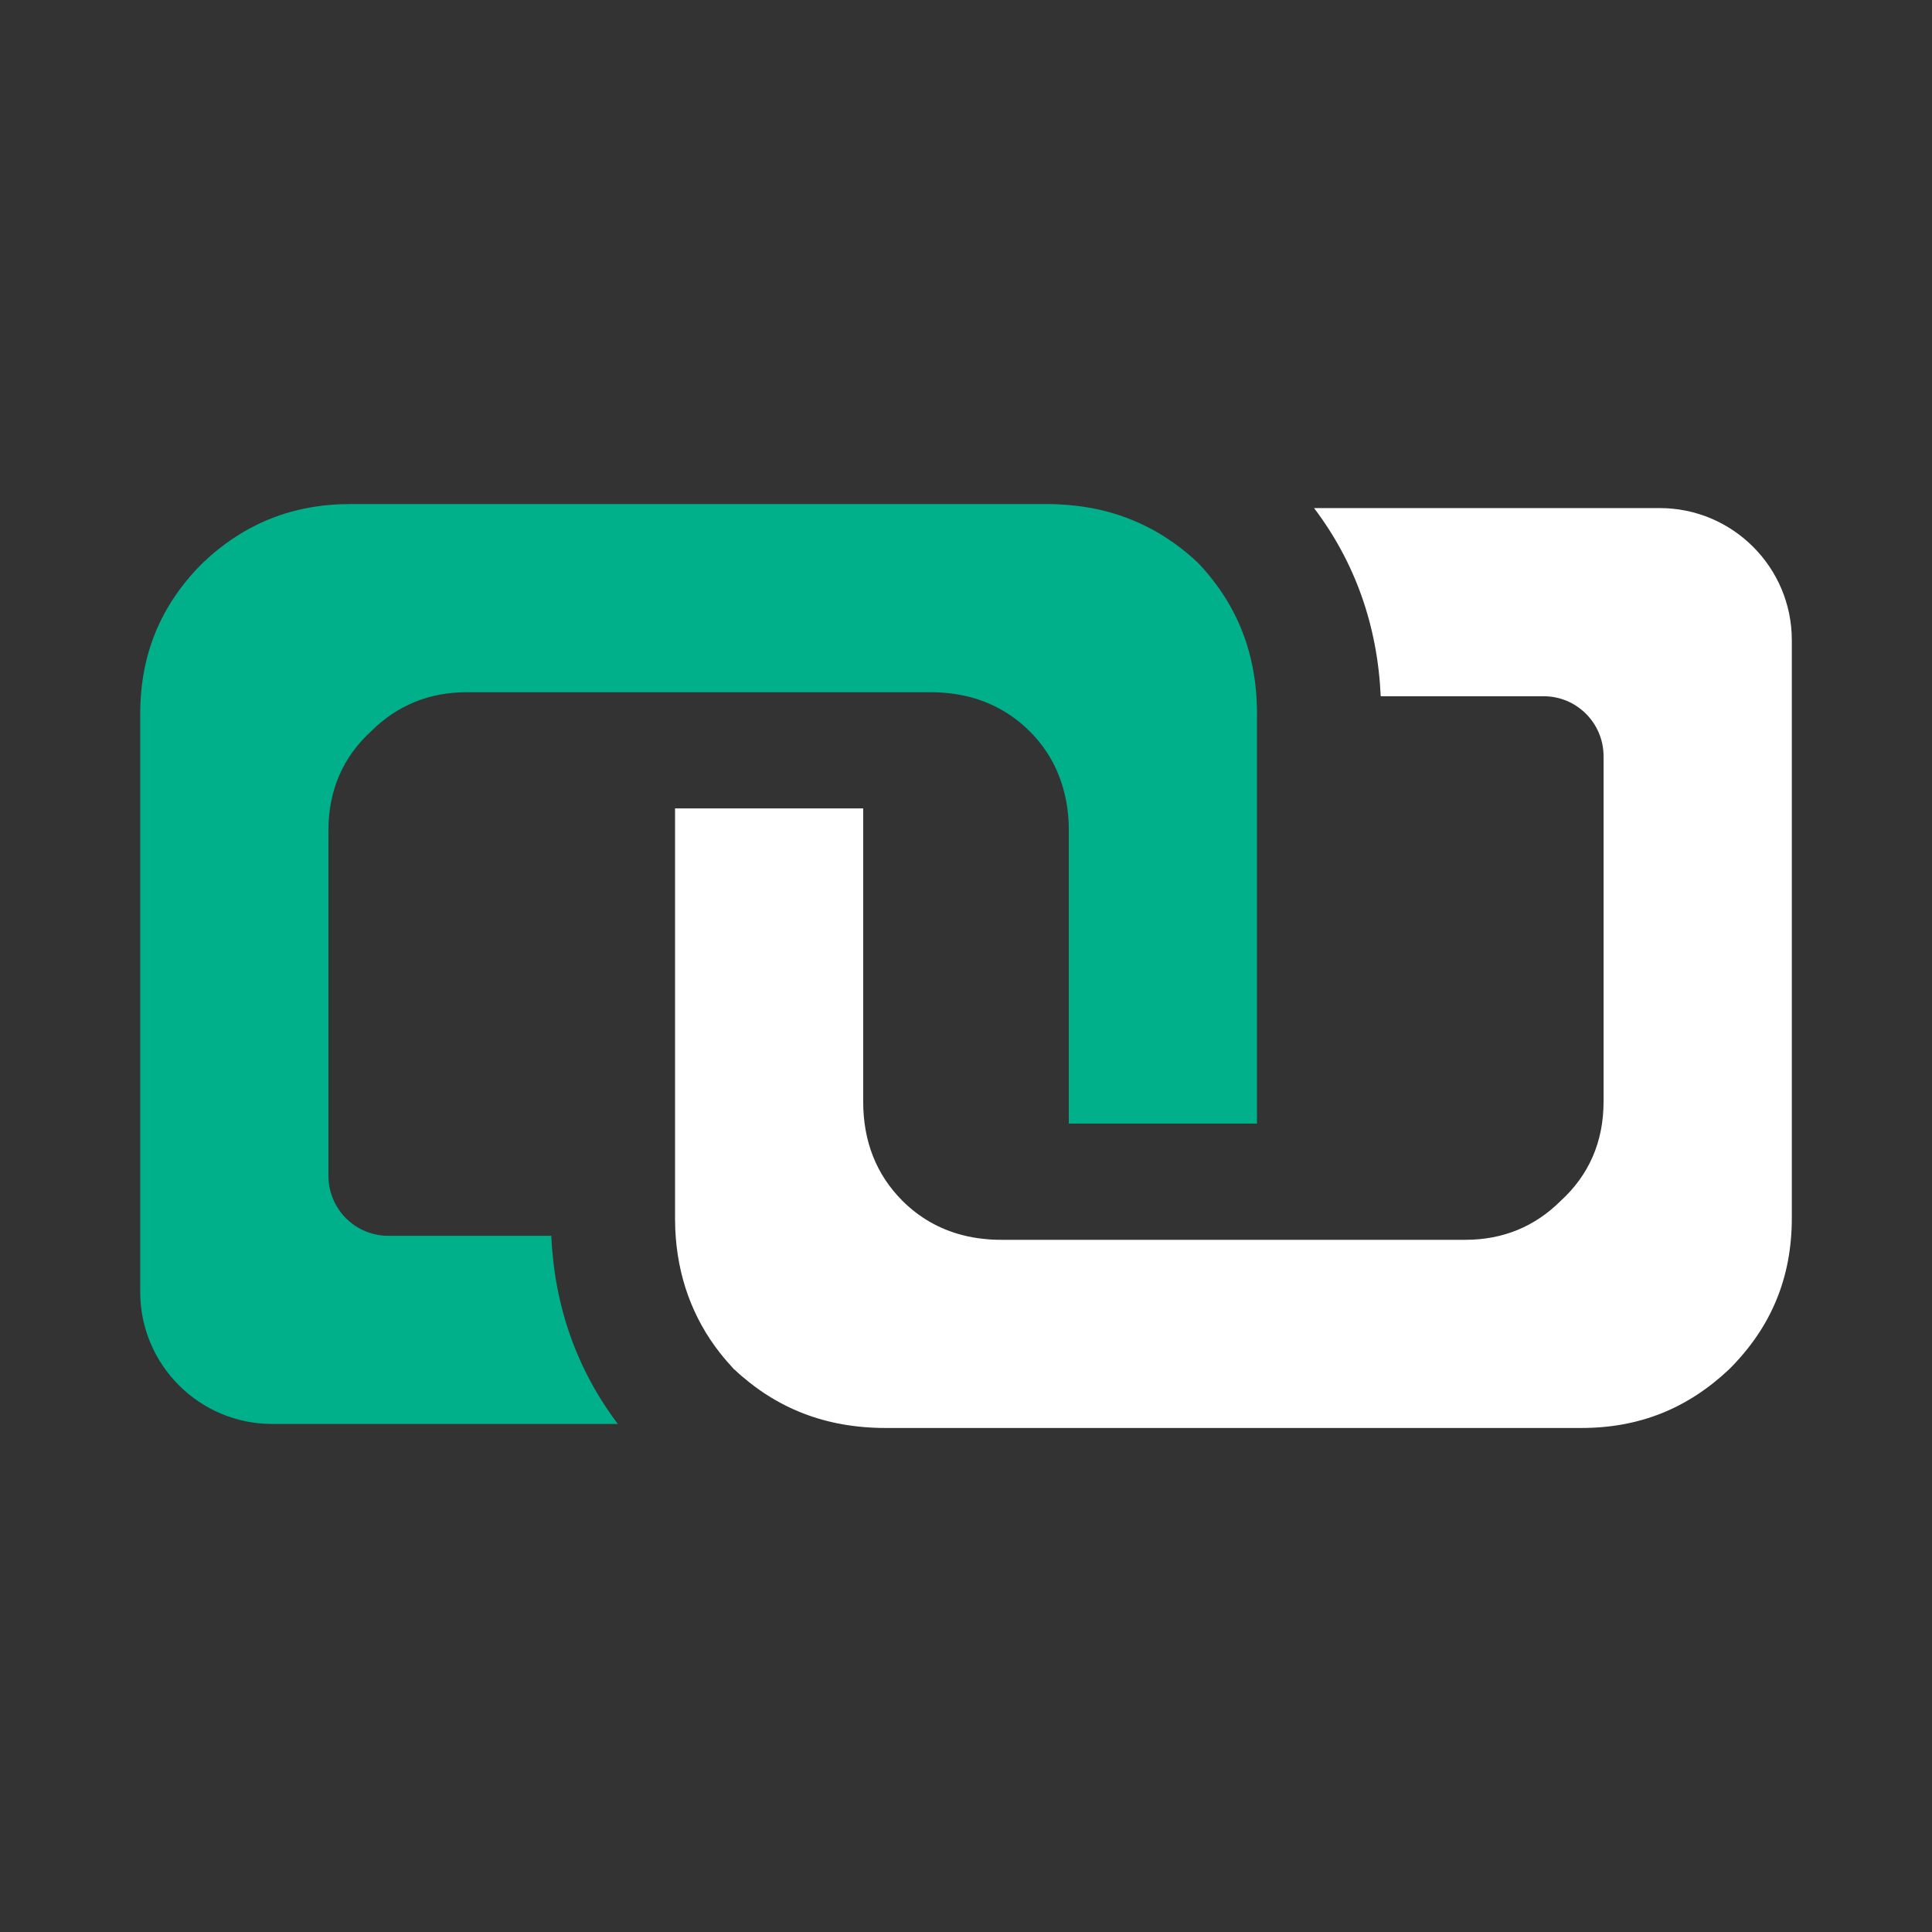
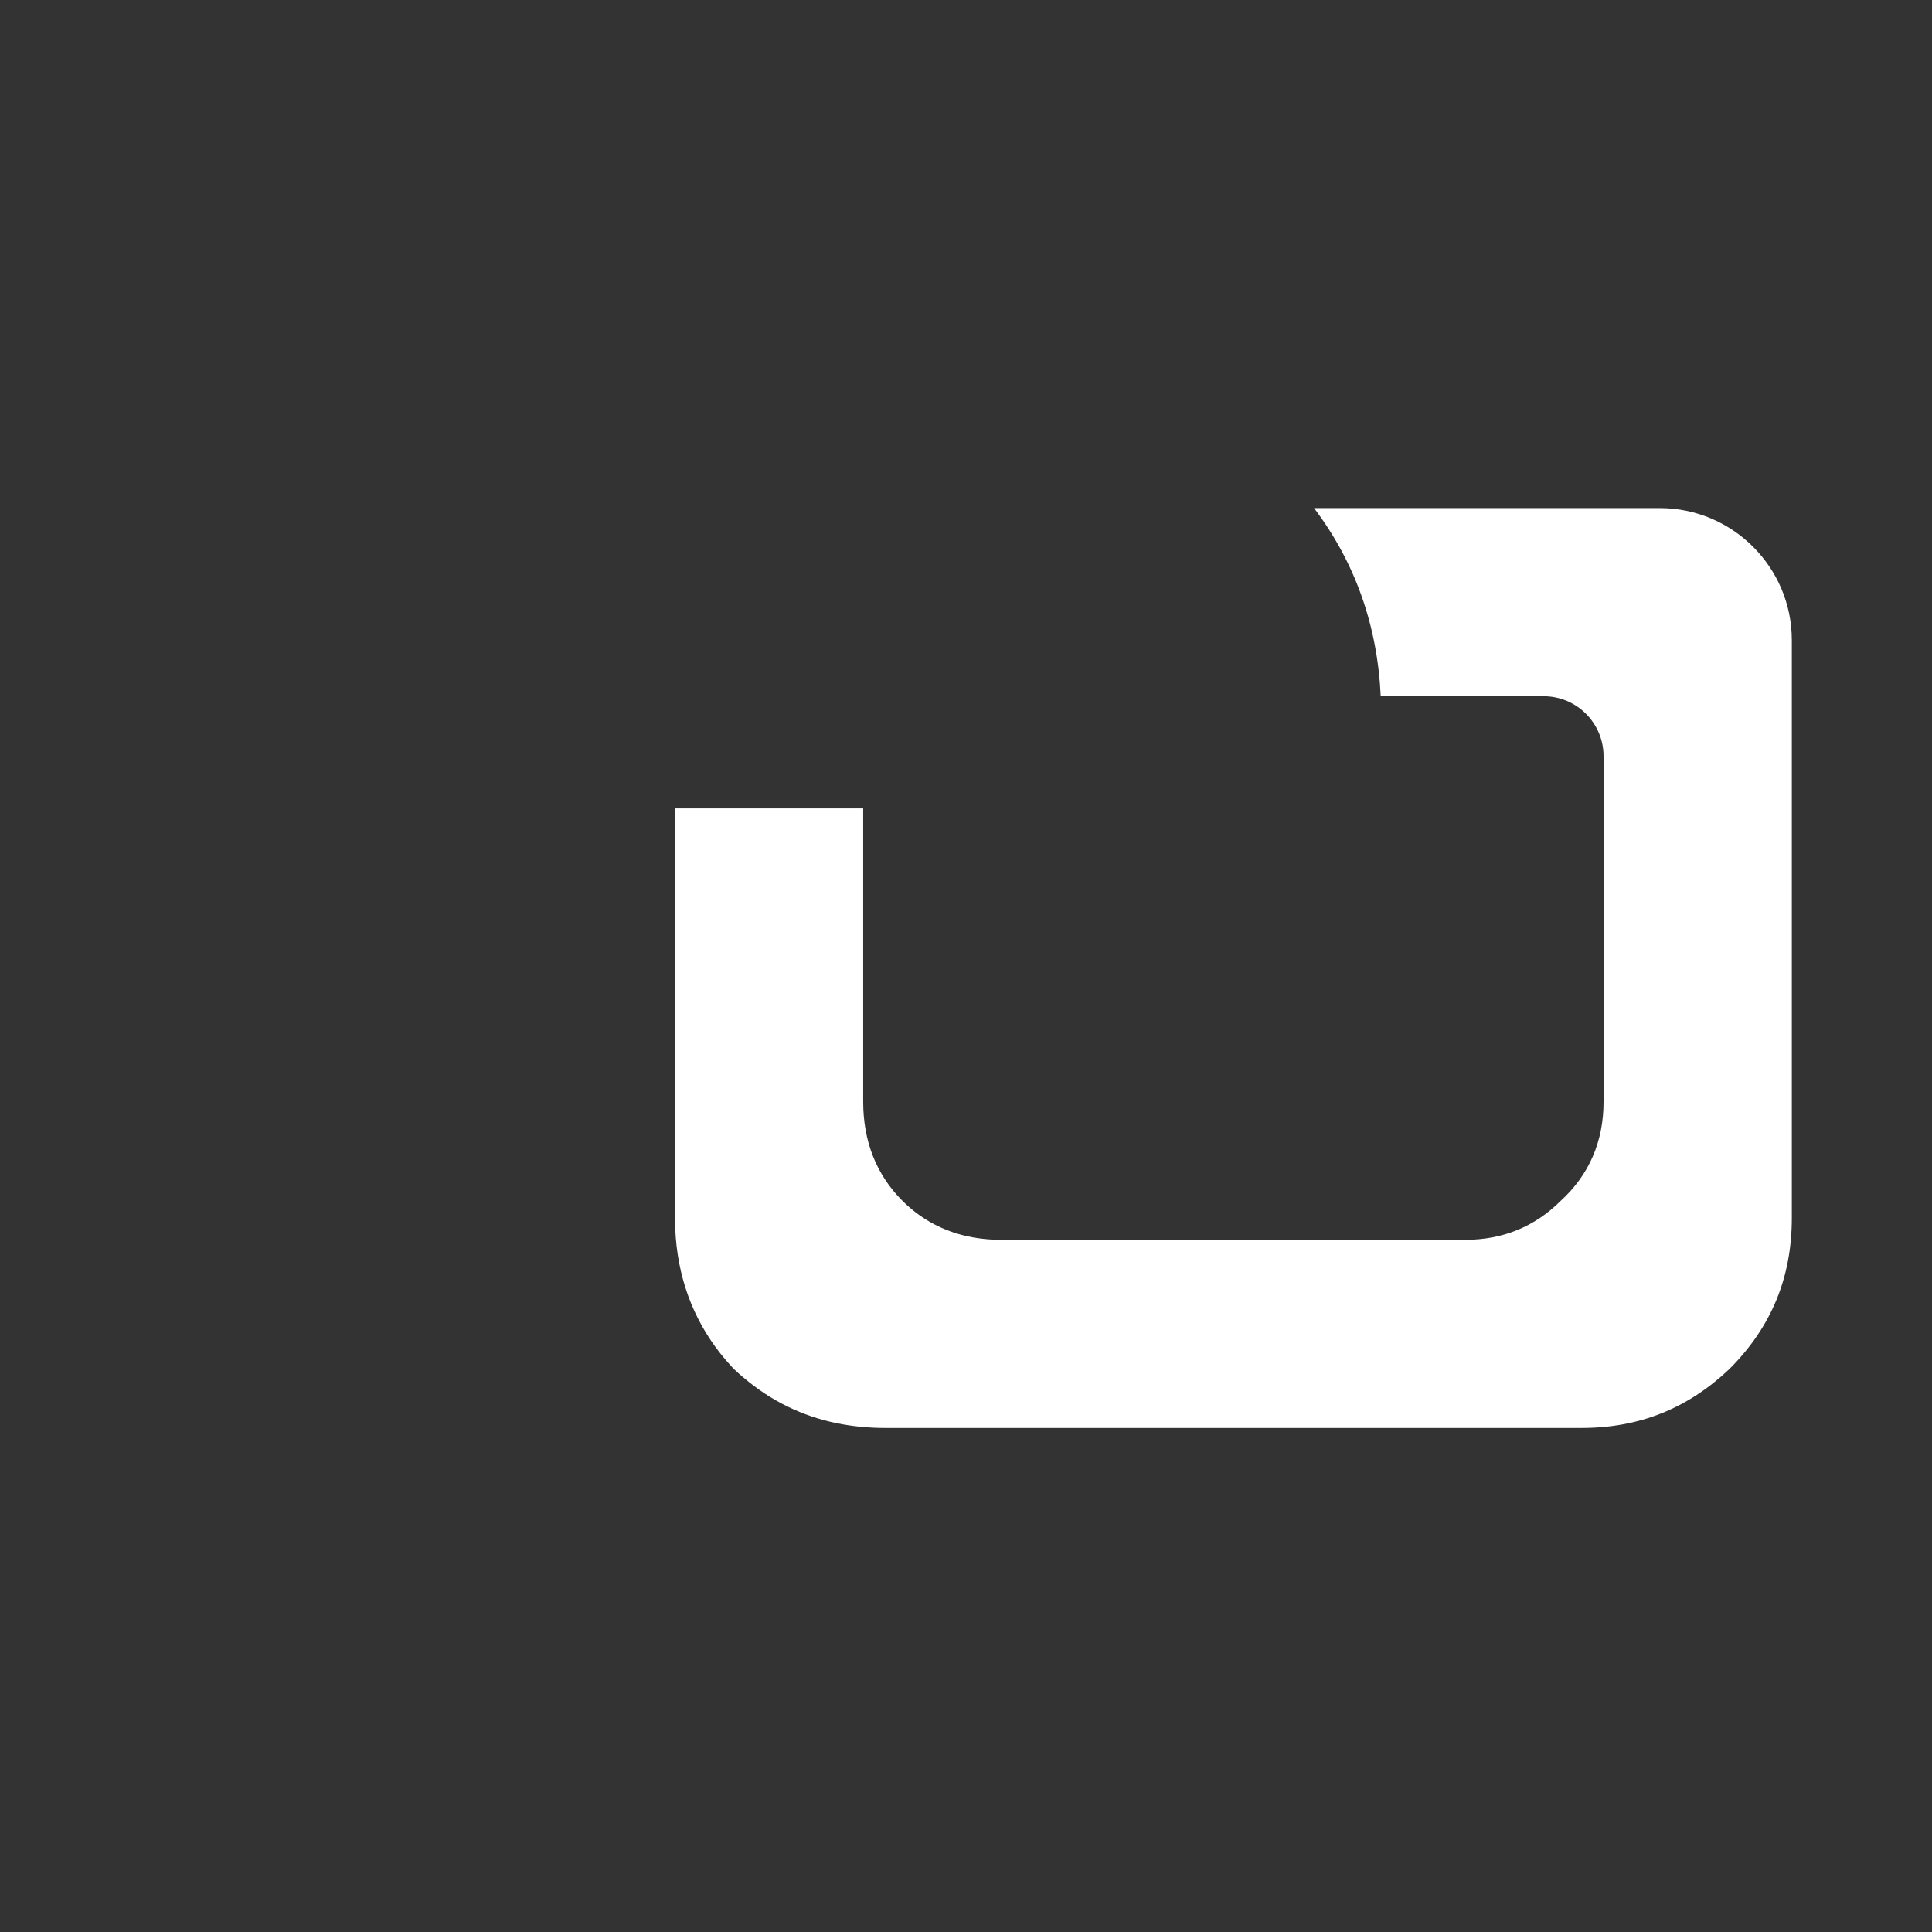
<svg xmlns="http://www.w3.org/2000/svg" id="katman_1" viewBox="0 0 1080 1080">
  <rect x="0" y="0" width="1080" height="1080" fill="#333333" stroke="none" />
  <defs>
    <style>
      .cls-1 {
        fill: #00b08a;
      }

      .cls-2 {
        fill: #fff;
      }
    </style>
  </defs>
  <path class="cls-2" d="M1001.64,357.79v322.97c0,33.45-11.44,61.08-34.92,84.56-23.32,22.09-50.42,32.92-82.6,32.92h-389.29c-8.2,0-16.23-.7-23.9-2.05-19.22-3.4-36.77-11.27-52.1-23.49-2.99-2.38-5.57-4.55-7.87-6.76,0,0-.7-.61-.82-.7-1.27-1.39-2.5-2.75-3.69-4.14-1.35-1.52-2.62-3.12-3.89-4.67-15.49-19.72-23.94-43.08-25.09-69.4-.08-2.01-.12-4.14-.12-6.27v-228.85h105.18v163.96c0,22.18,7.38,40.79,21.85,55.3,9.51,9.51,20.86,15.99,33.69,19.27,3.57.94,7.58,1.68,11.72,2.09,3.07.37,6.35.53,9.92.53h259.51c20.78,0,38.65-7.3,53.08-21.64,15.99-14.55,24.1-33.24,24.1-55.54v-193.15c0-18.49-15-33.53-33.49-33.53h-91.08c-1.8-39.52-14.31-74.81-37.26-105.18h193.23c40.7,0,73.83,33.08,73.83,73.78Z" />
-   <path class="cls-1" d="M702.65,399.24v228.85h-105.18v-163.96c0-7.38-.82-14.39-2.46-20.82-3.2-13.16-9.71-24.84-19.39-34.51-9.51-9.43-20.82-15.9-33.65-19.22-6.85-1.72-14.14-2.62-21.68-2.62h-259.51c-20.78,0-38.65,7.3-53.12,21.64-15.99,14.55-24.06,33.24-24.06,55.54v193.19c0,18.49,15,33.49,33.49,33.49h91.08c1.8,39.52,14.26,74.77,37.22,105.18h-193.23c-40.7,0-73.78-33.08-73.78-73.78v-322.97c0-33.41,11.4-61.08,34.92-84.56,23.28-22.09,50.38-32.92,82.6-32.92h389.29c8.16,0,16.23.7,23.94,2.05,22.91,4.06,43.29,14.47,60.63,30.87,22.14,23.41,32.92,51.08,32.92,84.56Z" />
</svg>